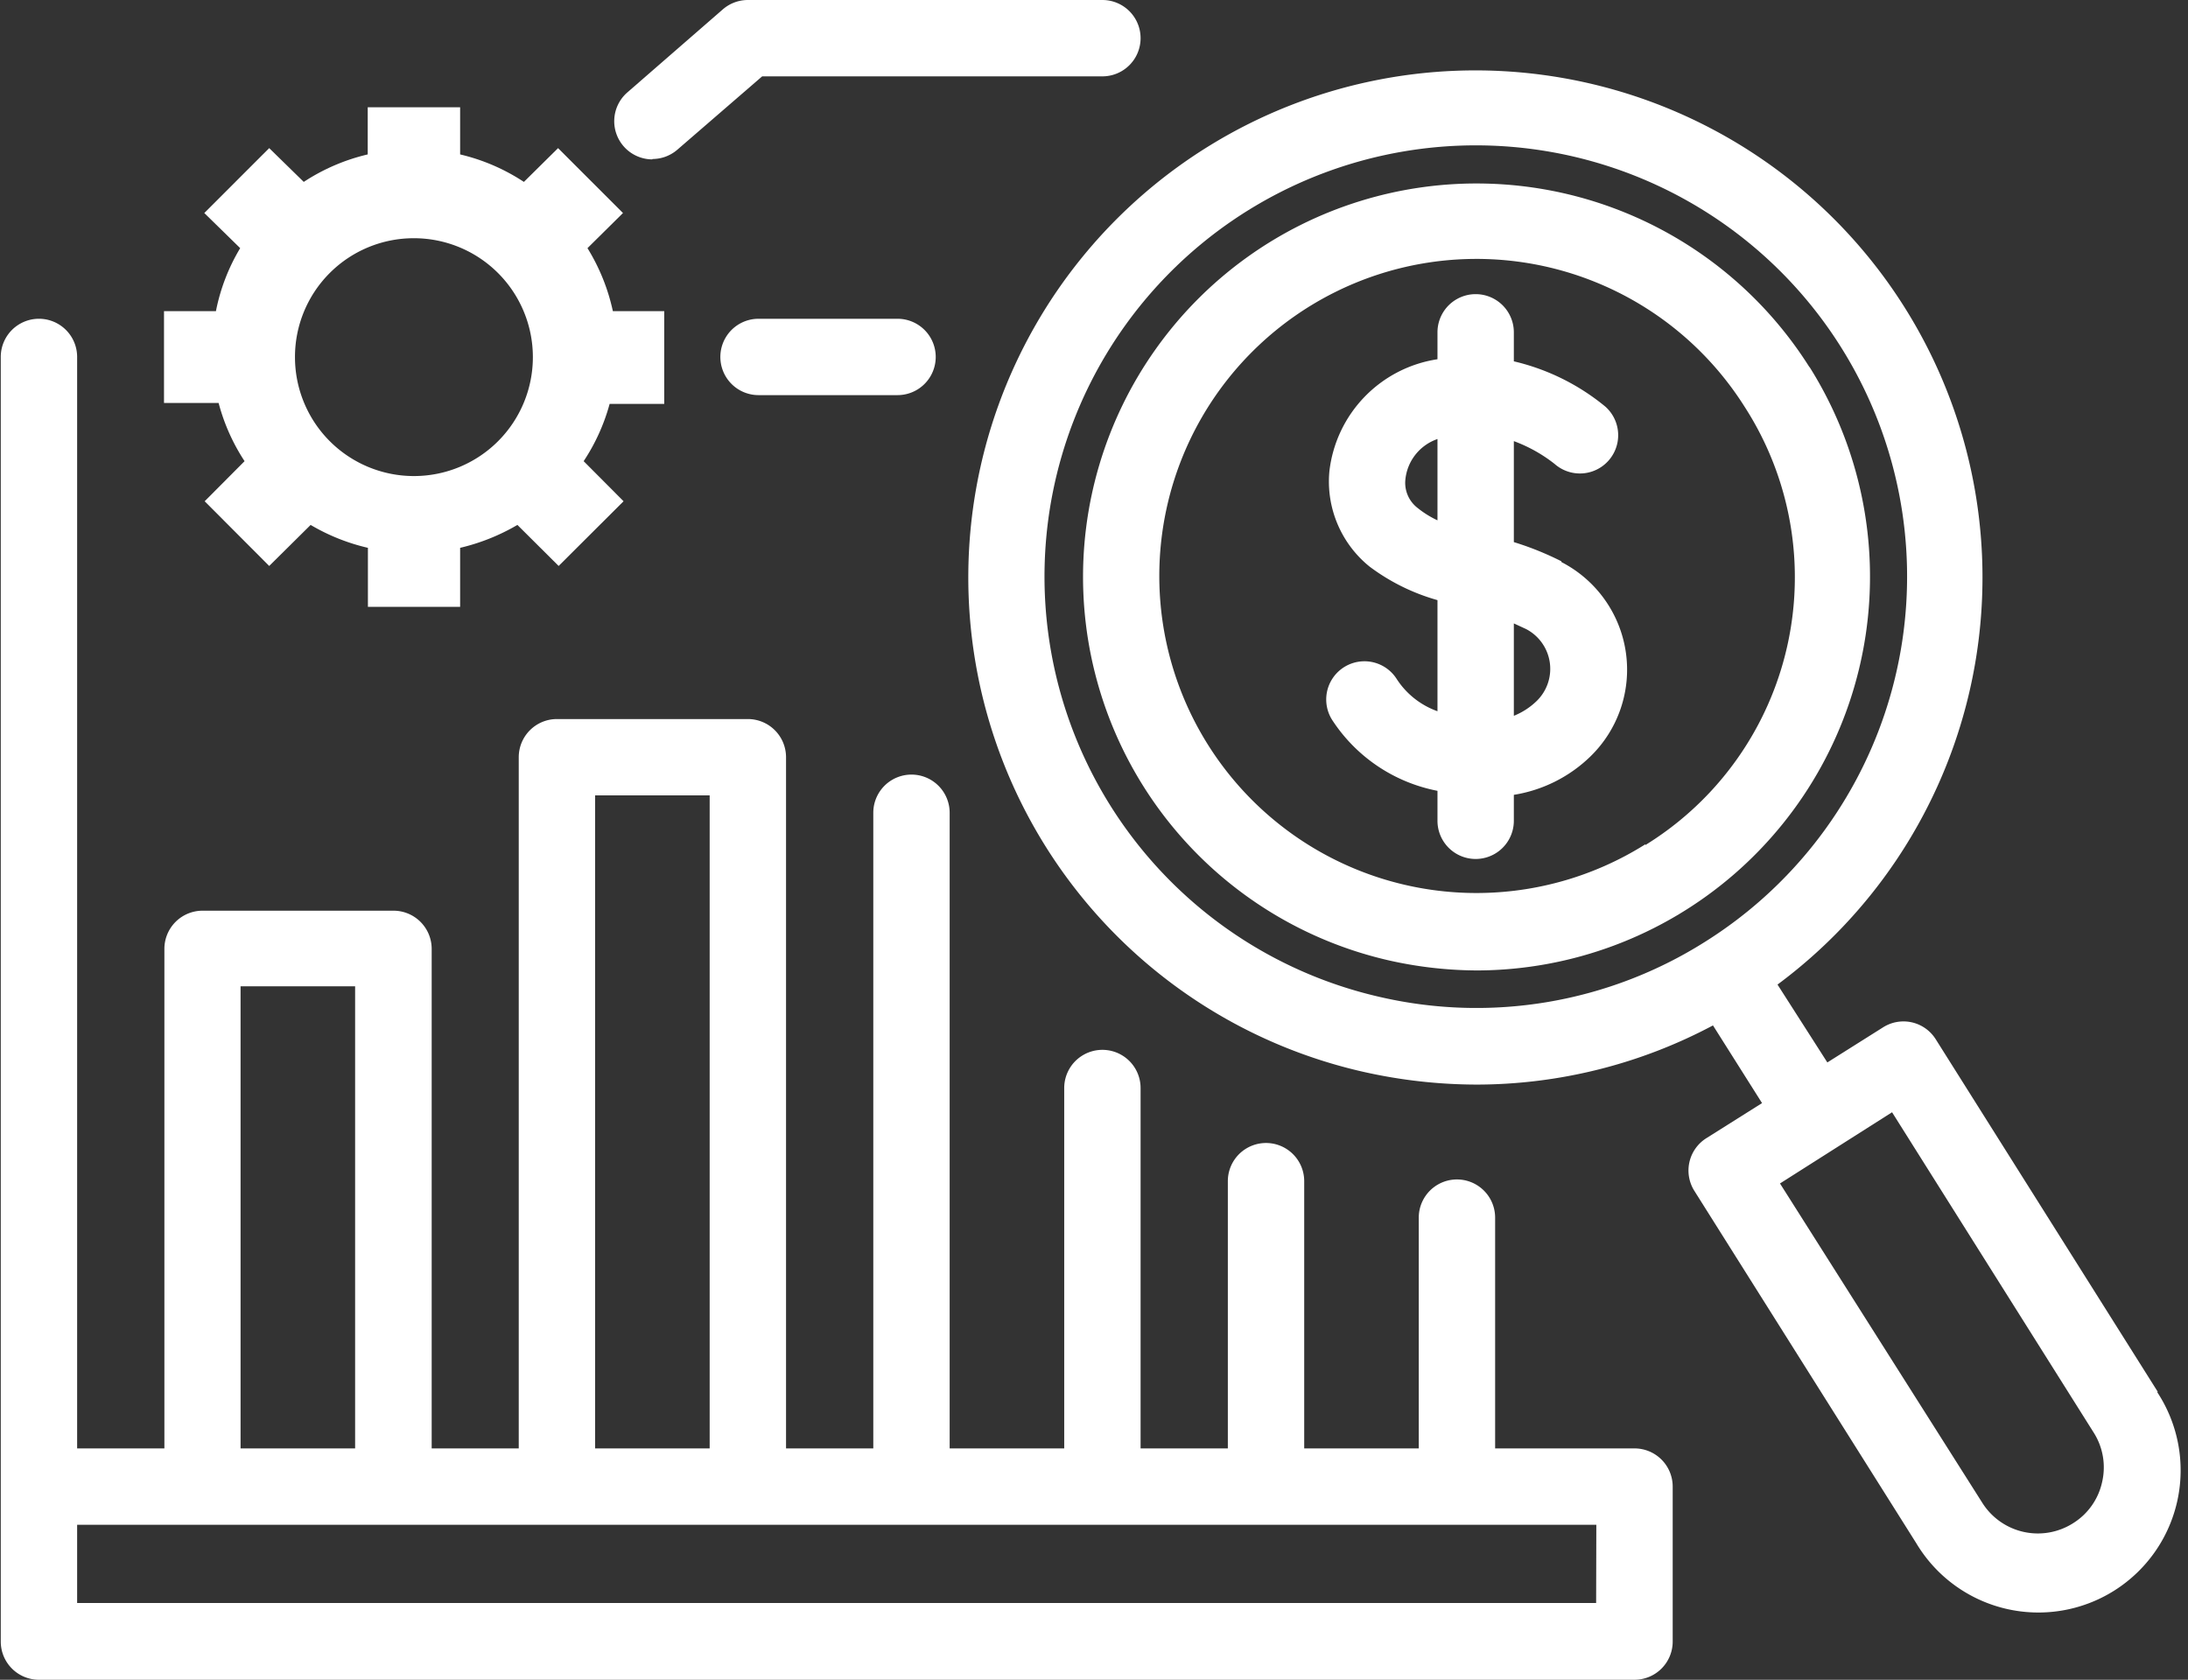
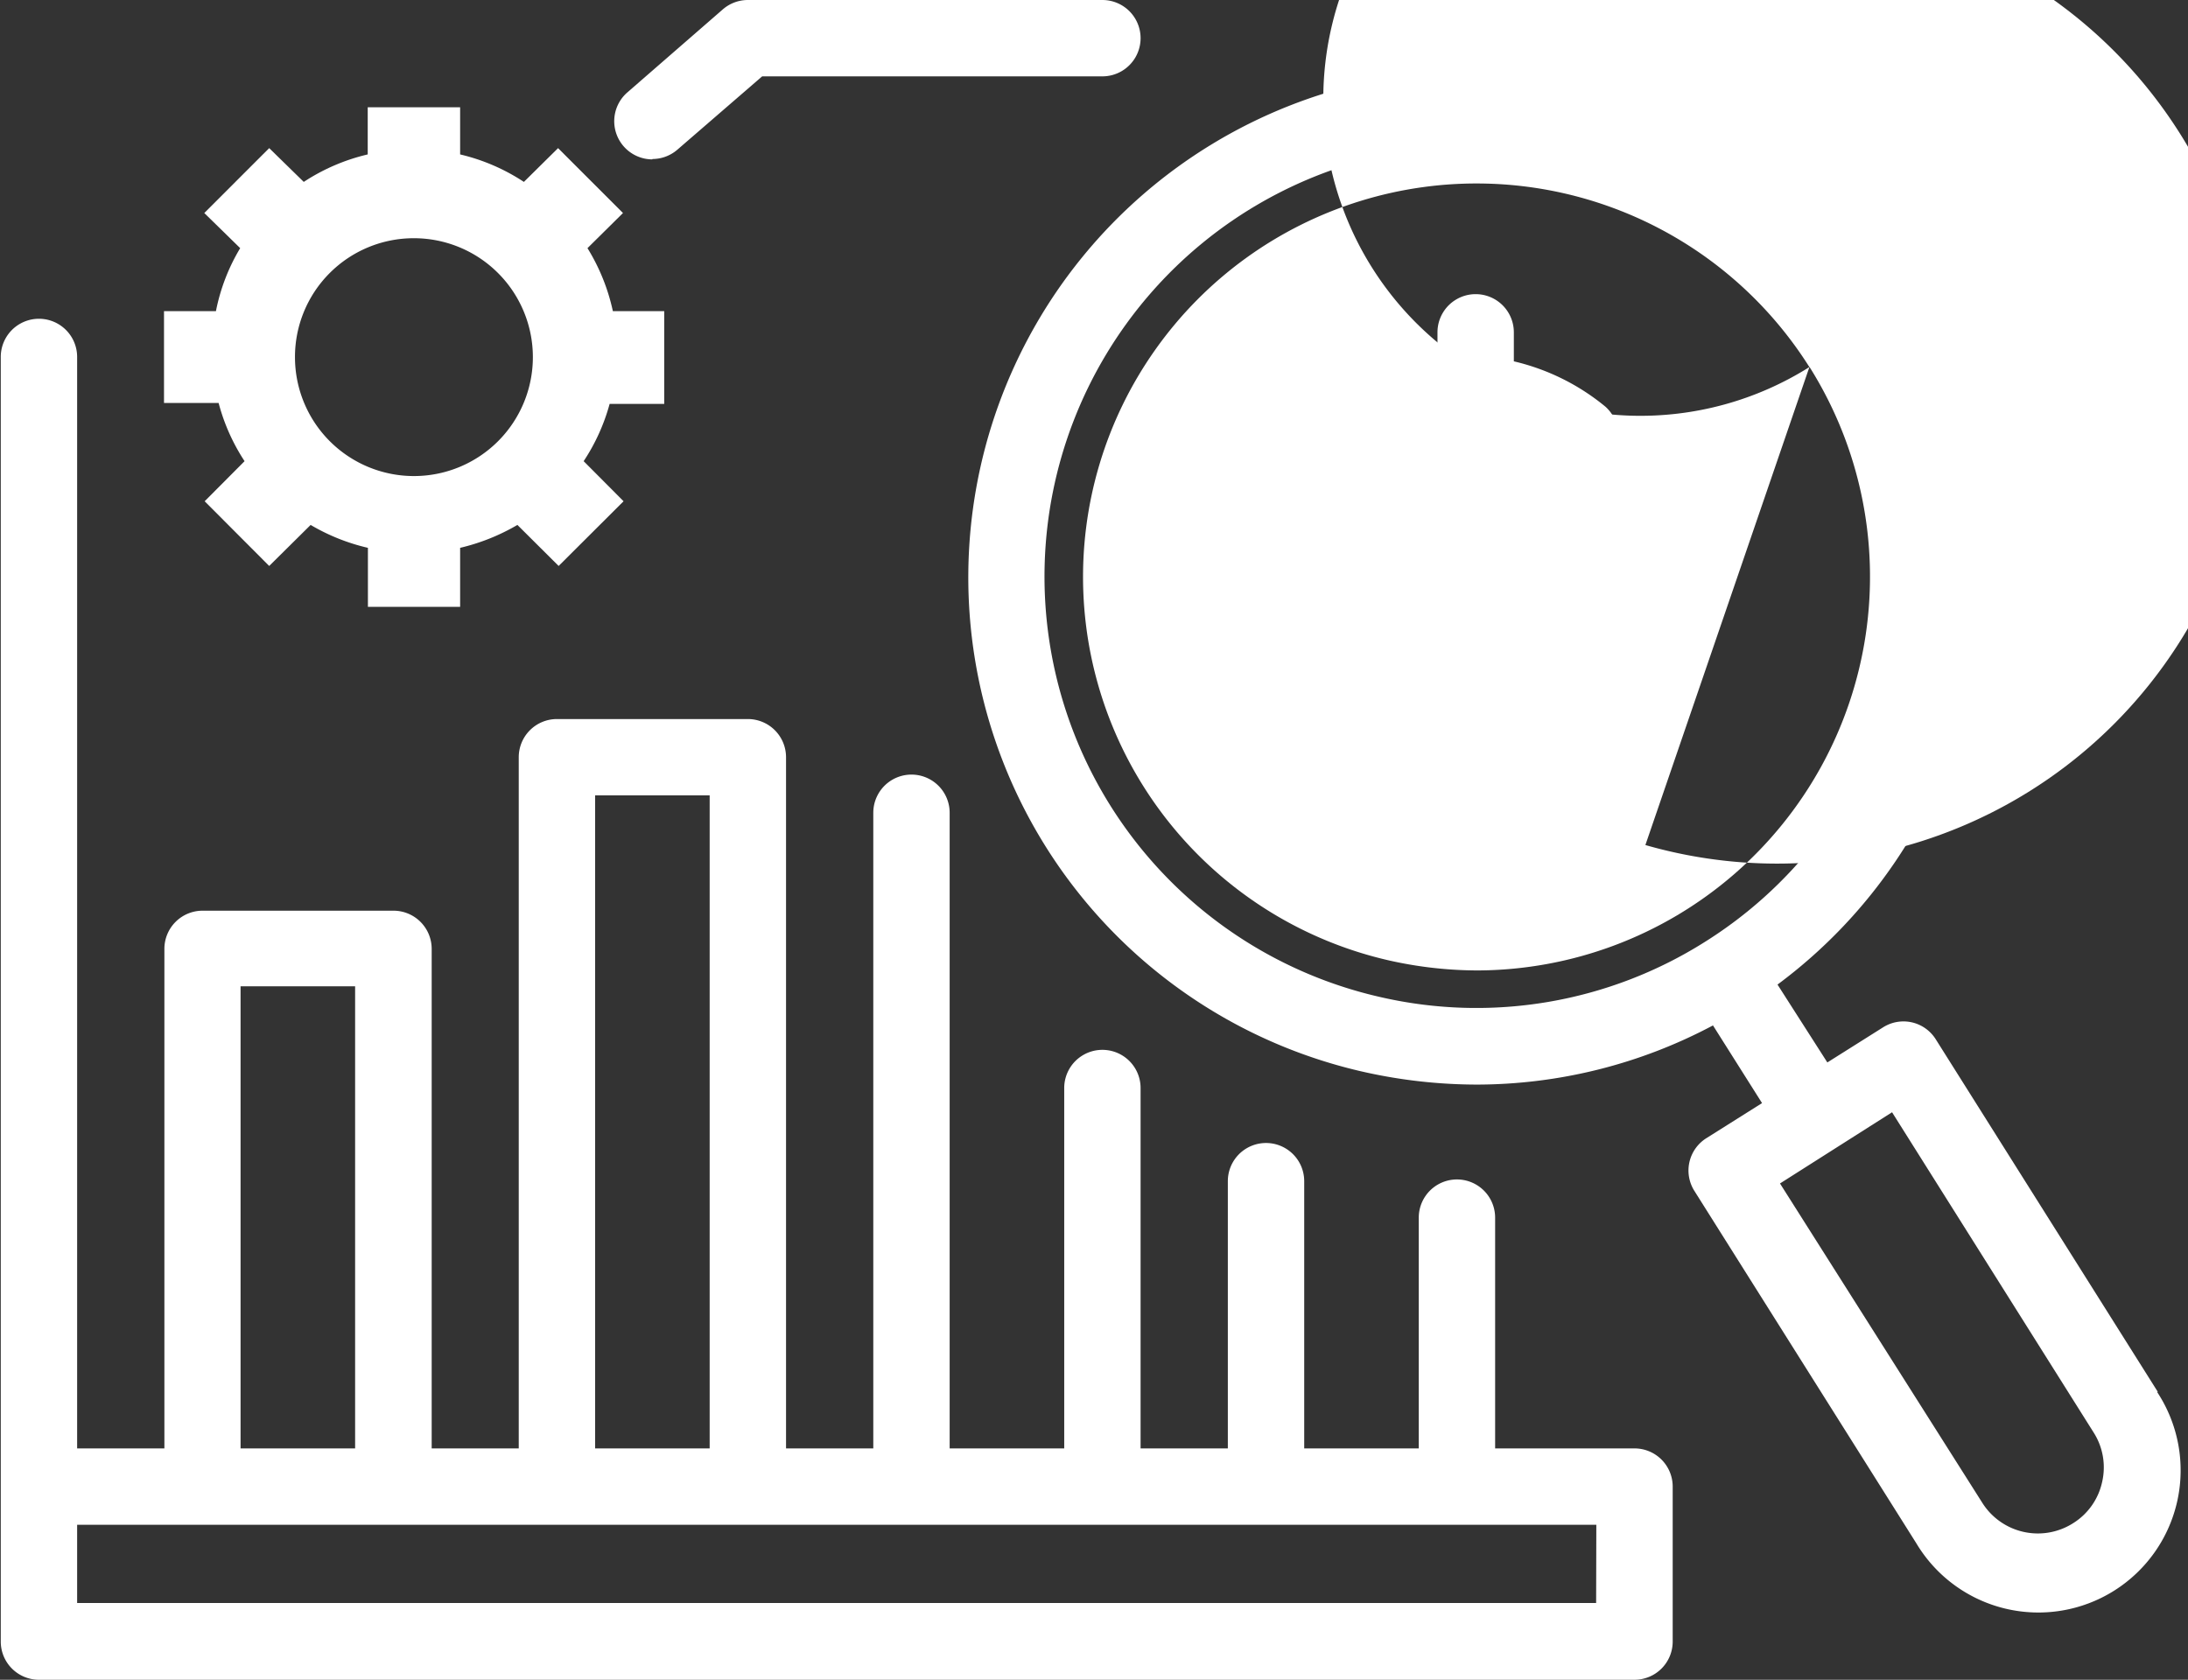
<svg xmlns="http://www.w3.org/2000/svg" data-name="Design copy" fill="#000000" height="88" preserveAspectRatio="xMidYMid meet" version="1" viewBox="2.9 16.0 114.6 88.0" width="114.6" zoomAndPan="magnify">
  <rect x="2.9" y="16.0" width="114.6" height="88.0" fill="#333333" stroke="none" />
  <g id="change1_1">
-     <path d="M97.67,35.23a20.61,20.61,0,1,0-22,31.09,21.3,21.3,0,0,0,4.61.52,20.63,20.63,0,0,0,17.4-31.61Zm-8.59,25a16.61,16.61,0,1,1,5.21-22.9A16.48,16.48,0,0,1,89.08,60.27Z" fill="#ffffff" />
+     <path d="M97.67,35.23a20.61,20.61,0,1,0-22,31.09,21.3,21.3,0,0,0,4.61.52,20.63,20.63,0,0,0,17.4-31.61Za16.61,16.61,0,1,1,5.21-22.9A16.48,16.48,0,0,1,89.08,60.27Z" fill="#ffffff" />
  </g>
  <g id="change1_2">
    <path d="M115.92,88.92,104.29,70.45a2,2,0,0,0-1.25-.89,2,2,0,0,0-1.51.26l-2.92,1.84L96,67.58a26.56,26.56,0,1,0-21.7,4.57,27.25,27.25,0,0,0,5.94.67,26.39,26.39,0,0,0,12.38-3.1l2.57,4.07-2.92,1.84a2,2,0,0,0-.63,2.75l11.63,18.47a7.45,7.45,0,1,0,12.61-7.93ZM75.22,68.24a22.59,22.59,0,1,1,17-2.91A22.42,22.42,0,0,1,75.22,68.24ZM113,93.65a3.39,3.39,0,0,1-1.52,2.15,3.44,3.44,0,0,1-4.76-1.08L96.13,78,102,74.27l10.56,16.78A3.4,3.4,0,0,1,113,93.65Z" fill="#ffffff" />
  </g>
  <g id="change1_3">
    <path d="M15.71,40.16l-2.09,2.1L17,45.65l2.17-2.15a10.58,10.58,0,0,0,3,1.2v3.09H27V44.7a10.83,10.83,0,0,0,3-1.2l2.16,2.15,3.4-3.39-2.09-2.1a10.35,10.35,0,0,0,1.36-3h2.86V32.3H35A10.5,10.5,0,0,0,33.67,29l1.86-1.84-3.4-3.4-1.79,1.77A10.39,10.39,0,0,0,27,24.09V21.62H22.16v2.47a10.43,10.43,0,0,0-3.35,1.44L17,23.76l-3.4,3.4L15.48,29a10.24,10.24,0,0,0-1.27,3.3H11.49v4.81h2.86A10.35,10.35,0,0,0,15.71,40.16Zm8.86-11.68a6.23,6.23,0,1,1-6.22,6.23A6.22,6.22,0,0,1,24.57,28.48Z" fill="#ffffff" />
  </g>
  <g id="change1_4">
    <path d="M84.67,45.4a15.81,15.81,0,0,0-2.48-1V39.11a7.81,7.81,0,0,1,2.13,1.19,2,2,0,0,0,2.66-3,11.72,11.72,0,0,0-4.79-2.37V33.41a2,2,0,0,0-4,0v1.41a6.71,6.71,0,0,0-5.66,5.86,5.73,5.73,0,0,0,2.1,5,10.78,10.78,0,0,0,3.56,1.76v5.82a4.23,4.23,0,0,1-2.13-1.68,2,2,0,0,0-3.39,2.13,8.5,8.5,0,0,0,5.52,3.72V59a2,2,0,1,0,4,0V57.64a7.43,7.43,0,0,0,4-2,6.34,6.34,0,0,0-1.5-10.19Zm-7.56-2.82a1.66,1.66,0,0,1-.6-1.47A2.51,2.51,0,0,1,78.19,39v4.26A5.16,5.16,0,0,1,77.11,42.58Zm6.27,10.15a3.68,3.68,0,0,1-1.19.77V48.66l.63.29a2.35,2.35,0,0,1,.56,3.78Z" fill="#ffffff" />
  </g>
  <g id="change1_5">
    <path d="M37.07,24.33a2,2,0,0,0,1.31-.49L42.82,20H60.64a2,2,0,0,0,0-4H42.07a2,2,0,0,0-1.31.49l-5,4.35a2,2,0,0,0,1.31,3.51Z" fill="#ffffff" />
  </g>
  <g id="change1_6">
-     <path d="M42.63,32.7a2,2,0,0,0,0,4h7.28a2,2,0,0,0,0-4Z" fill="#ffffff" />
-   </g>
+     </g>
  <g id="change1_7">
    <path d="M88.51,91.88h-7.3V79.79a2,2,0,0,0-4,0V91.88h-6v-14a2,2,0,0,0-4,0v14H62.64V73a2,2,0,0,0-4,0V91.88h-6V58.58a2,2,0,0,0-4,0v33.3H44.07V55.67a2,2,0,0,0-2-2h-10a2,2,0,0,0-2,2V91.88H25.51V65.71a2,2,0,0,0-2-2h-10a2,2,0,0,0-2,2V91.88H6.94V34.7a2,2,0,0,0-4,0V102a2,2,0,0,0,2,2H88.51a2,2,0,0,0,2-2V93.88A2,2,0,0,0,88.51,91.88ZM34.07,57.67h6V91.88h-6Zm-18.57,10h6V91.88h-6Zm71,32.31H6.94V95.88H86.51Z" fill="#ffffff" />
  </g>
</svg>